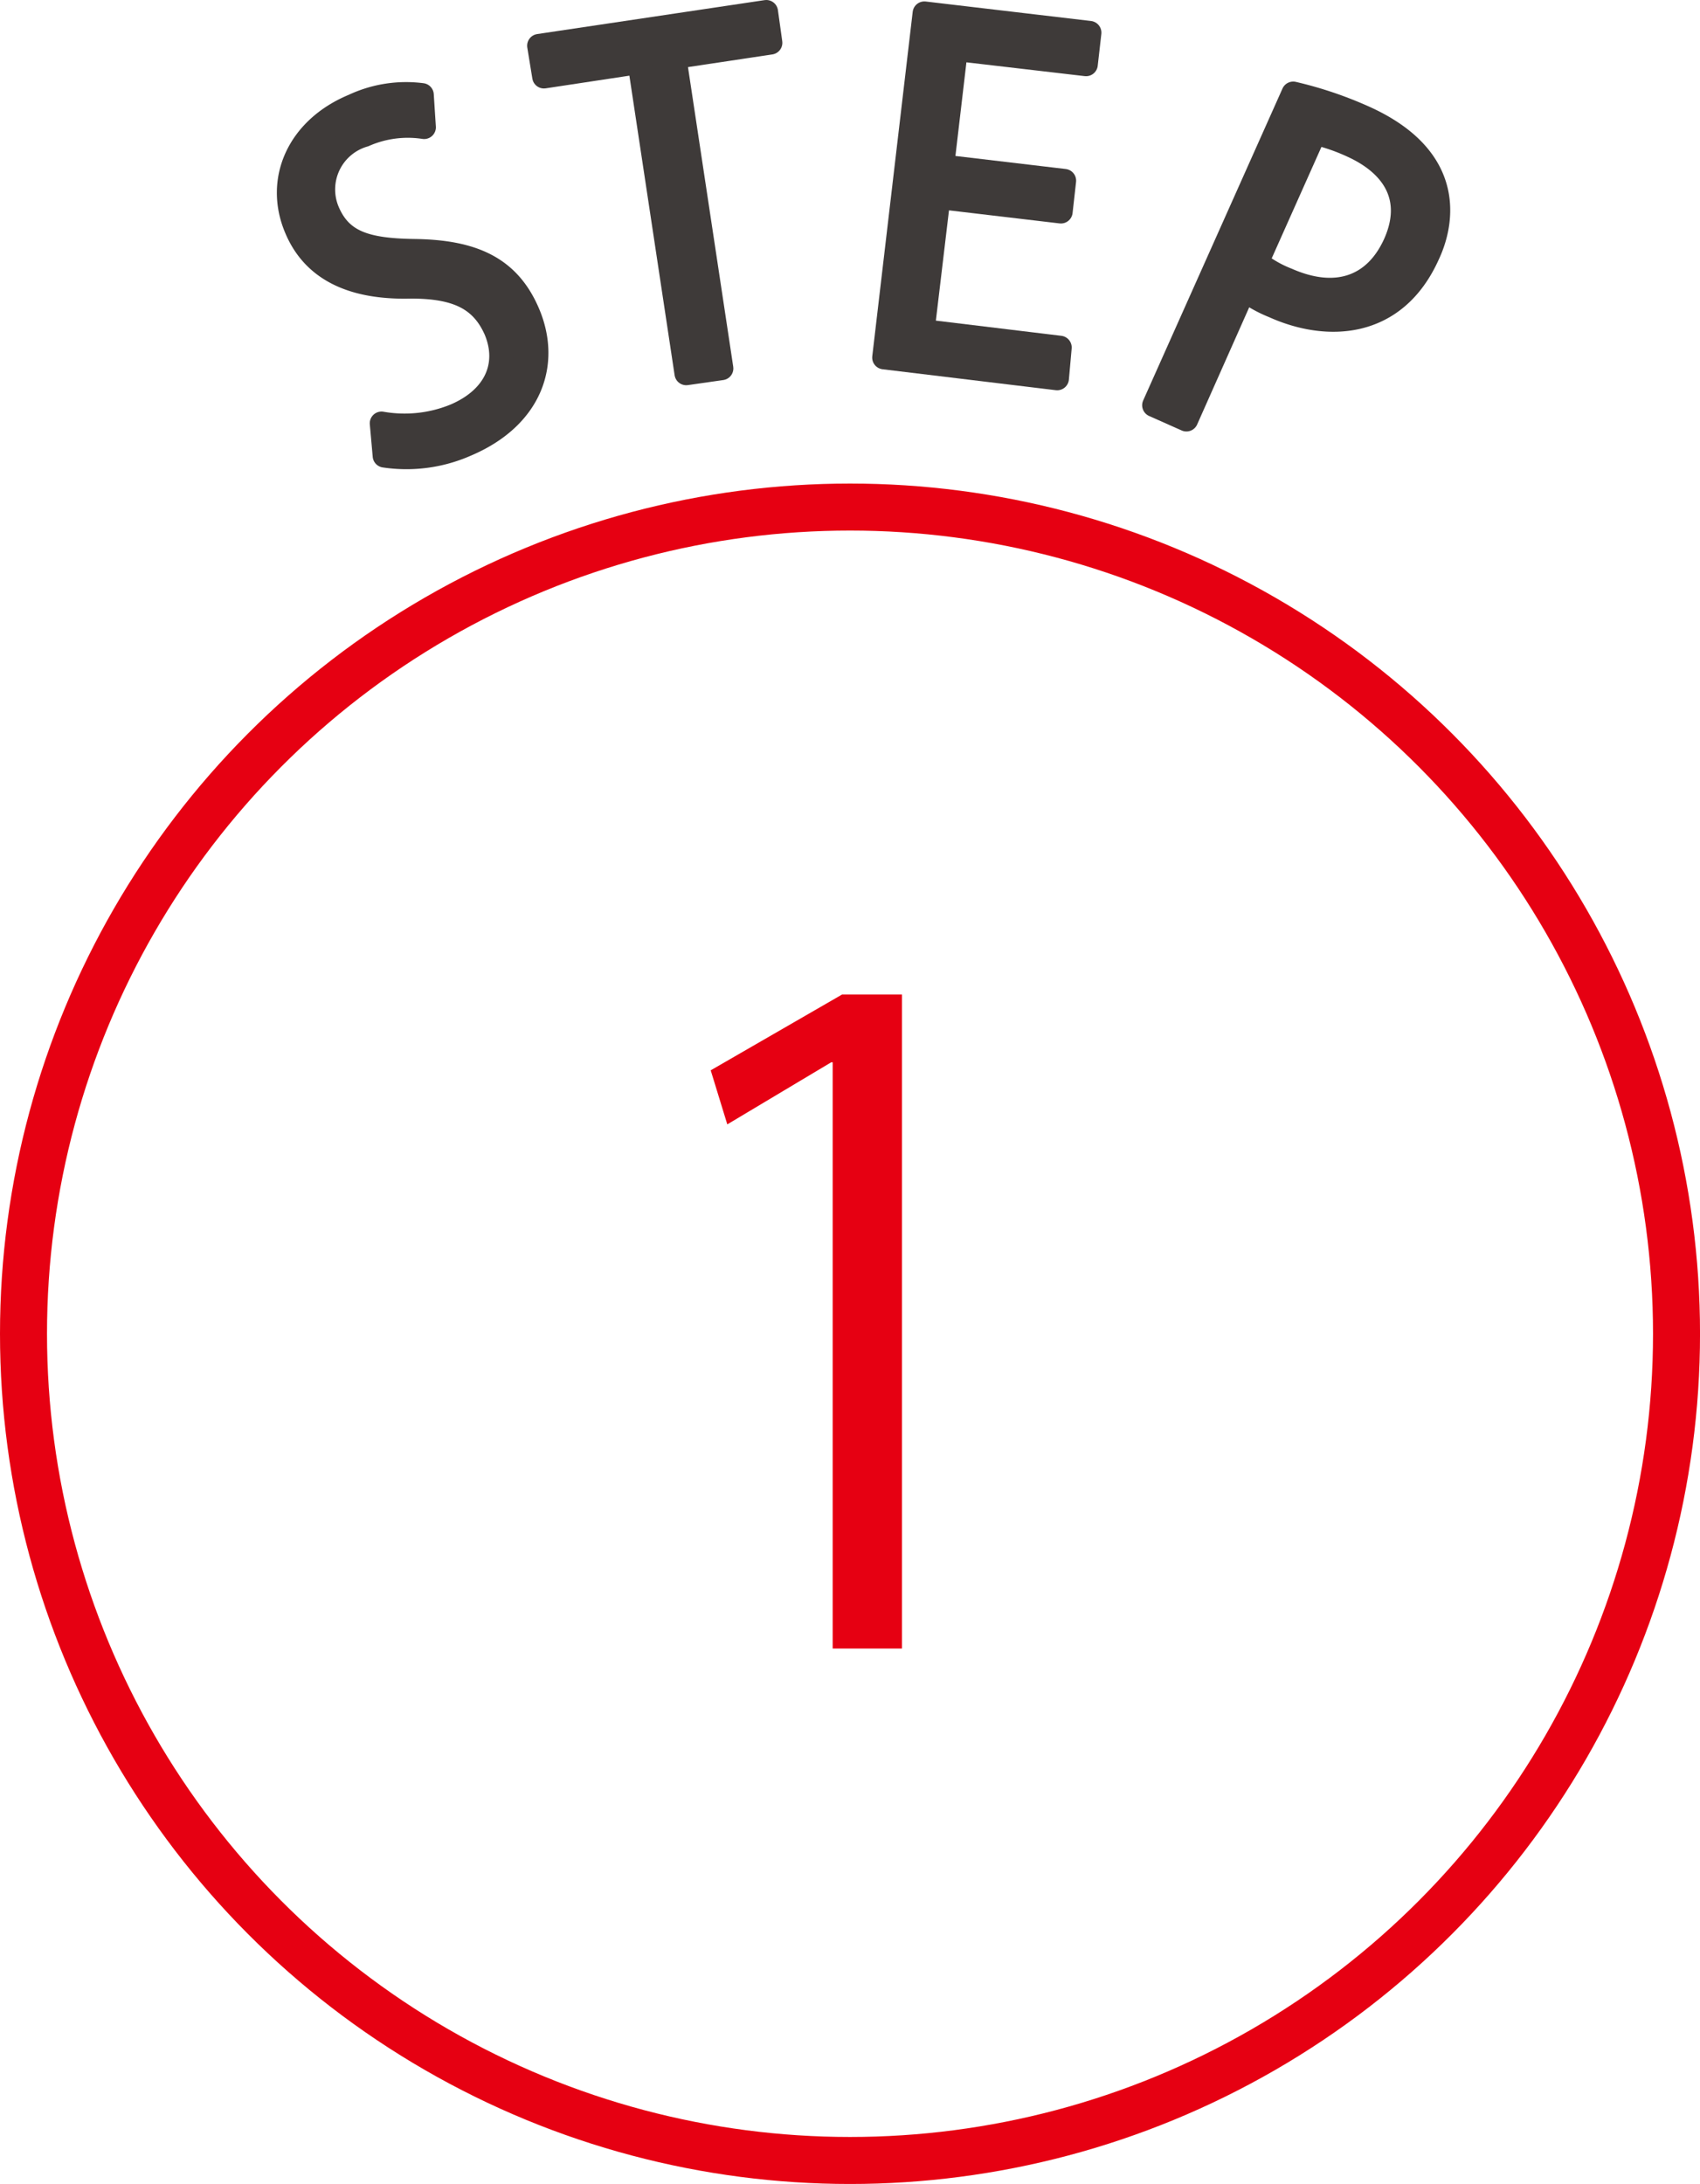
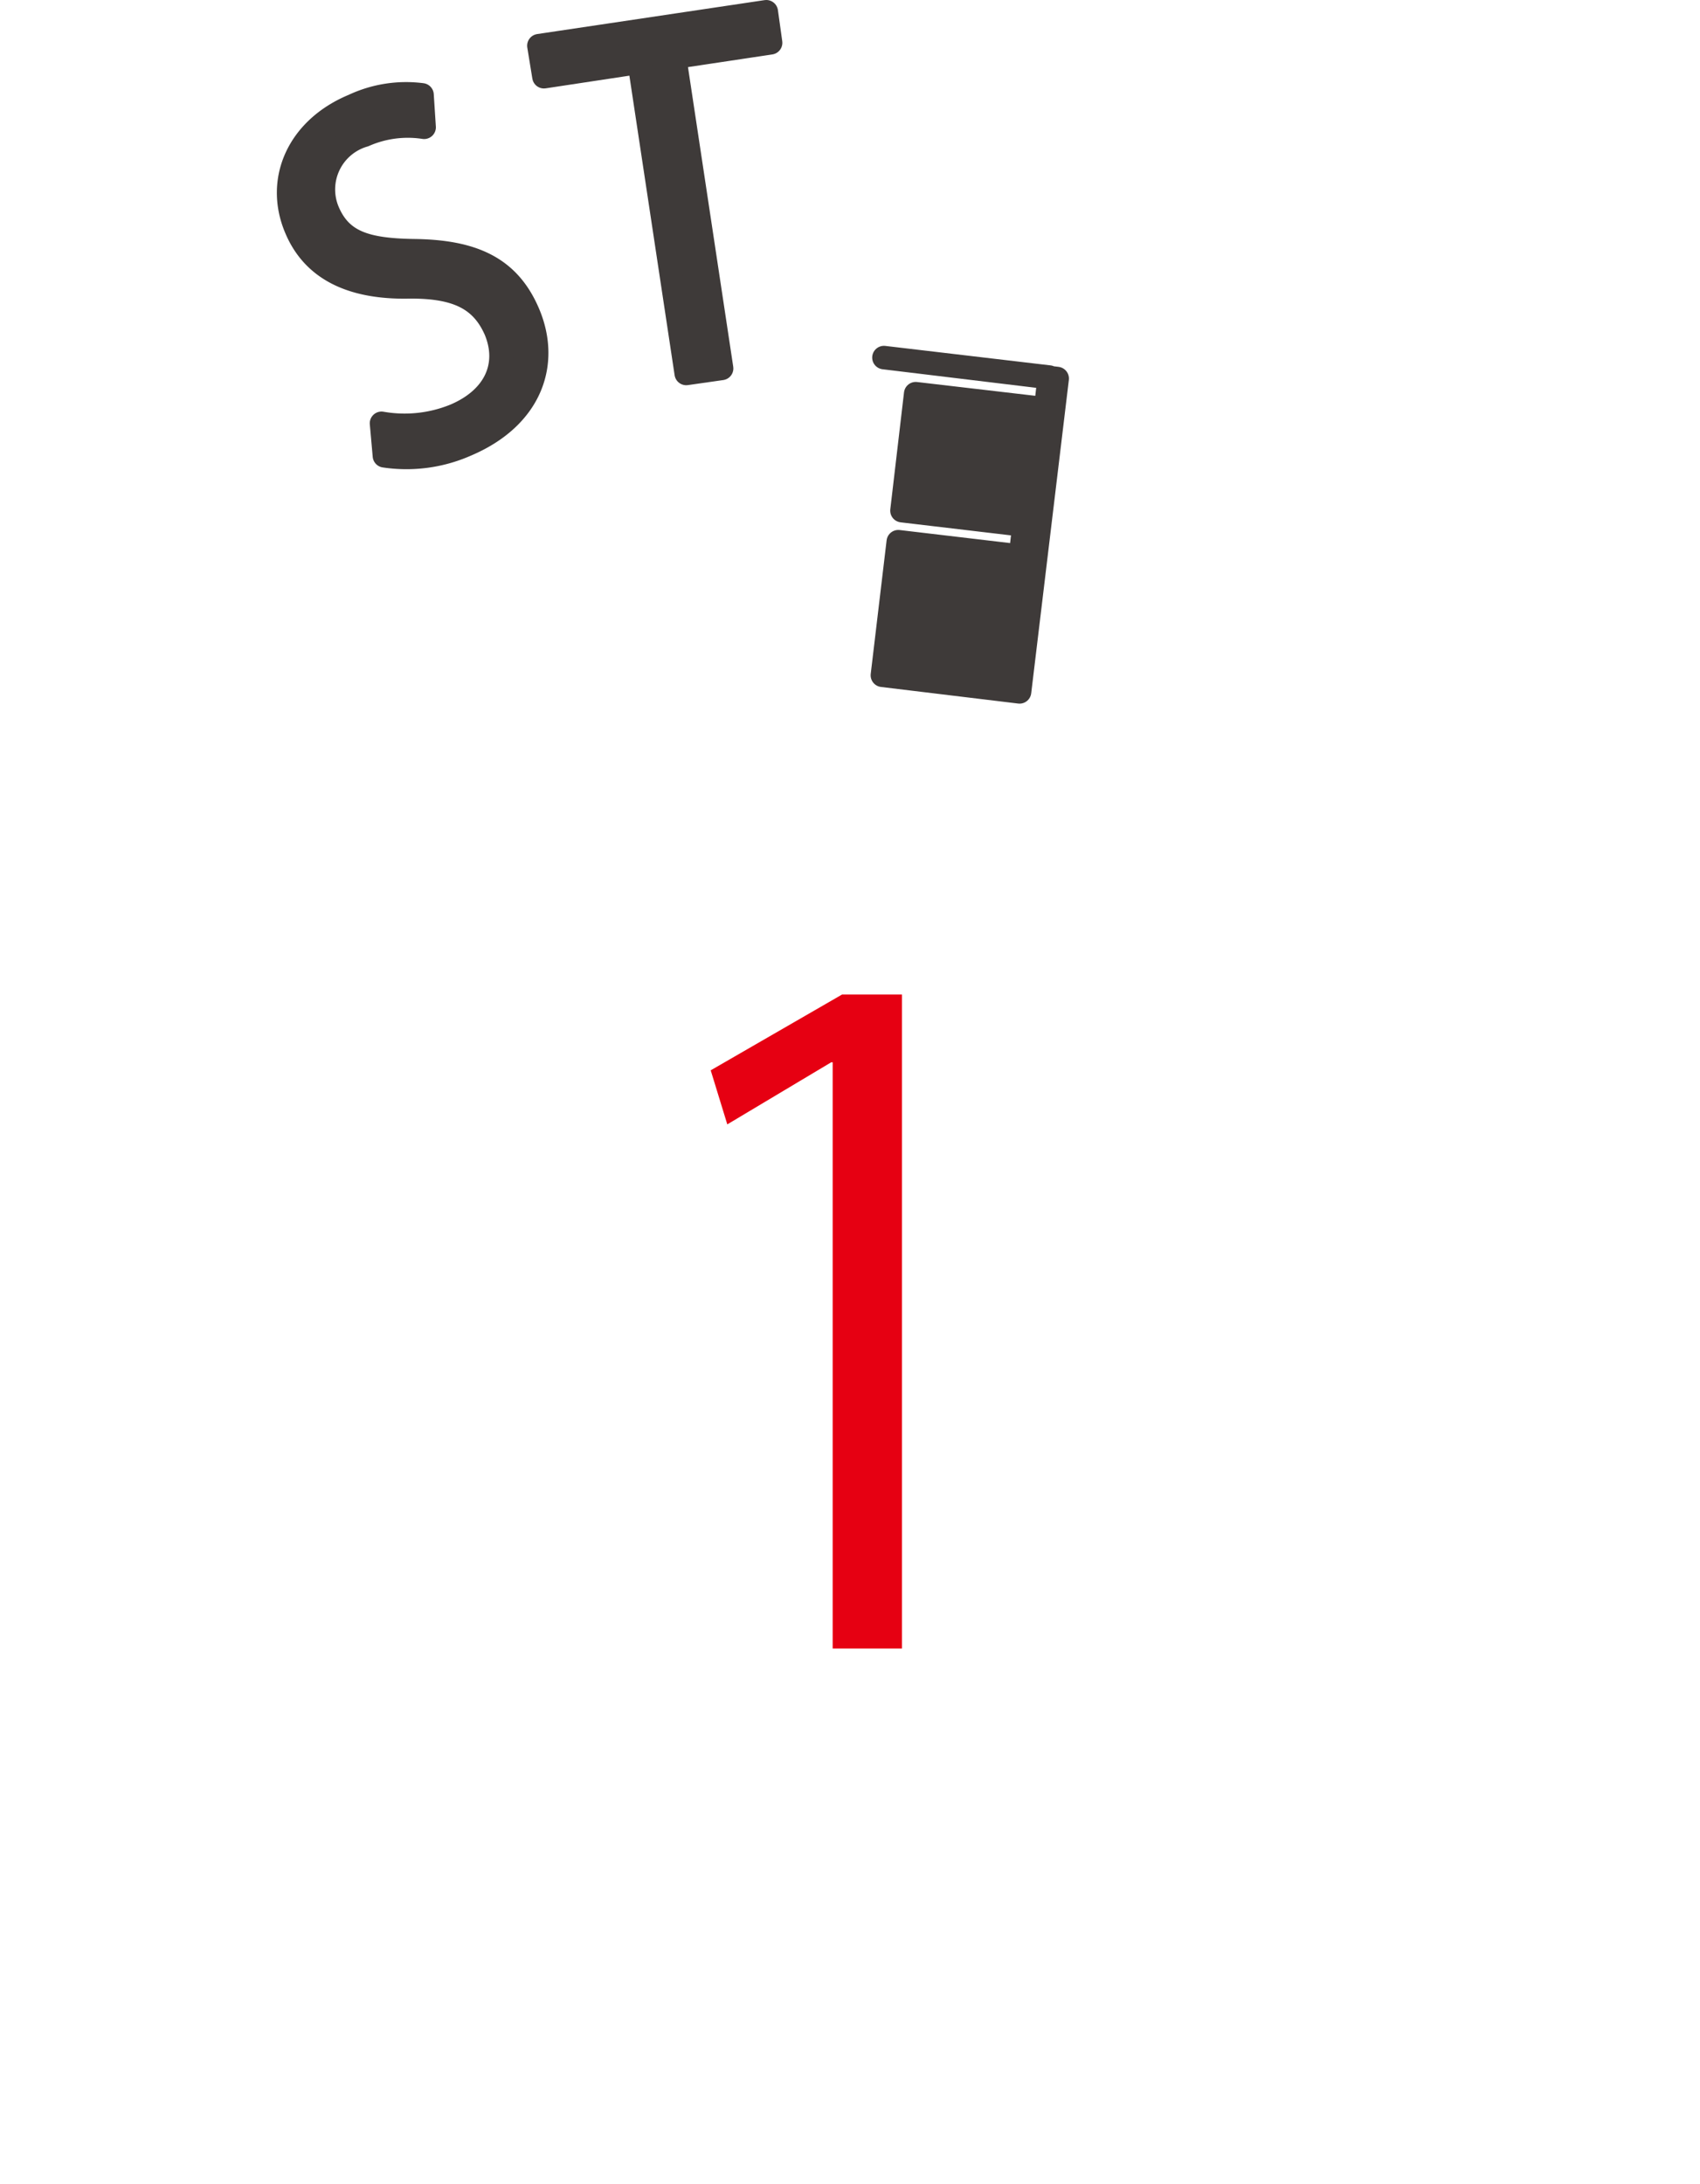
<svg xmlns="http://www.w3.org/2000/svg" width="72.341" height="92.913" viewBox="0 0 72.341 92.913">
  <defs>
    <style>.cls-3{stroke-miterlimit:10;fill:#3e3a39;stroke:#3e3a39;stroke-linecap:round;stroke-linejoin:round}</style>
  </defs>
  <g id="information_step1" transform="translate(1 .5)">
-     <ellipse id="楕円形_632" data-name="楕円形 632" cx="35.171" cy="35.171" rx="35.171" ry="35.171" transform="translate(0 21.072)" stroke-miterlimit="10" fill="none" stroke="#e60012" stroke-width="2" />
    <g id="グループ_2208" data-name="グループ 2208" transform="translate(29.242 41.806)">
      <path id="パス_15002" data-name="パス 15002" d="M14.861 41.549V16.607H14.8l-4.423 2.642-.706-2.3 5.59-3.225h2.549v27.825z" transform="translate(-9.67 -13.72)" fill="#e60012" />
    </g>
    <g id="グループ_2206" data-name="グループ 2206" transform="translate(11.282)">
      <path id="パス_14998" data-name="パス 14998" class="cls-3" d="M9.589 2.679a4.6 4.6 0 0 0-2.549.338 2.4 2.4 0 0 0-1.567 3.194C6.026 7.563 7.1 7.9 9.159 7.931c2.488.031 4.024.706 4.853 2.642.922 2.15.123 4.454-2.642 5.621a6.3 6.3 0 0 1-3.471.461l-.123-1.382a5.667 5.667 0 0 0 3.133-.338c1.72-.737 2.334-2.15 1.72-3.625C12.046 9.989 11 9.467 9.036 9.467c-2.273.061-4.085-.584-4.884-2.457-.891-2.058.061-4.27 2.427-5.253A5.278 5.278 0 0 1 9.5 1.3z" transform="translate(-3.823 2.236)" />
      <path id="パス_14999" data-name="パス 14999" class="cls-3" d="M17.15 1.431l-4.085.614 2 13.239-1.505.215-2-13.239-4.055.614-.215-1.32L16.966.11z" transform="translate(3.36 -.11)" />
-       <path id="パス_15000" data-name="パス 15000" class="cls-3" d="M19.442 15.673l-7.372-.891L13.79.13l7.034.829-.154 1.352-5.529-.645-.584 4.976 5.191.614-.148 1.321-5.2-.614-.676 5.683 5.836.706z" transform="translate(13.263 -.069)" />
-       <path id="パス_15001" data-name="パス 15001" class="cls-3" d="M21.738 1.24a16.446 16.446 0 0 1 3.01 1.014c4.117 1.846 3.226 4.791 2.734 5.836-1.413 3.164-4.331 3.225-6.573 2.212a5.408 5.408 0 0 1-1.259-.706l-2.457 5.529-1.383-.615zM20.2 8.428a4.932 4.932 0 0 0 1.29.737c2.027.891 3.717.369 4.577-1.536.86-1.935-.061-3.348-1.812-4.147a8.244 8.244 0 0 0-1.6-.553z" transform="translate(21.011 2.231)" />
+       <path id="パス_15000" data-name="パス 15000" class="cls-3" d="M19.442 15.673l-7.372-.891l7.034.829-.154 1.352-5.529-.645-.584 4.976 5.191.614-.148 1.321-5.2-.614-.676 5.683 5.836.706z" transform="translate(13.263 -.069)" />
    </g>
  </g>
</svg>